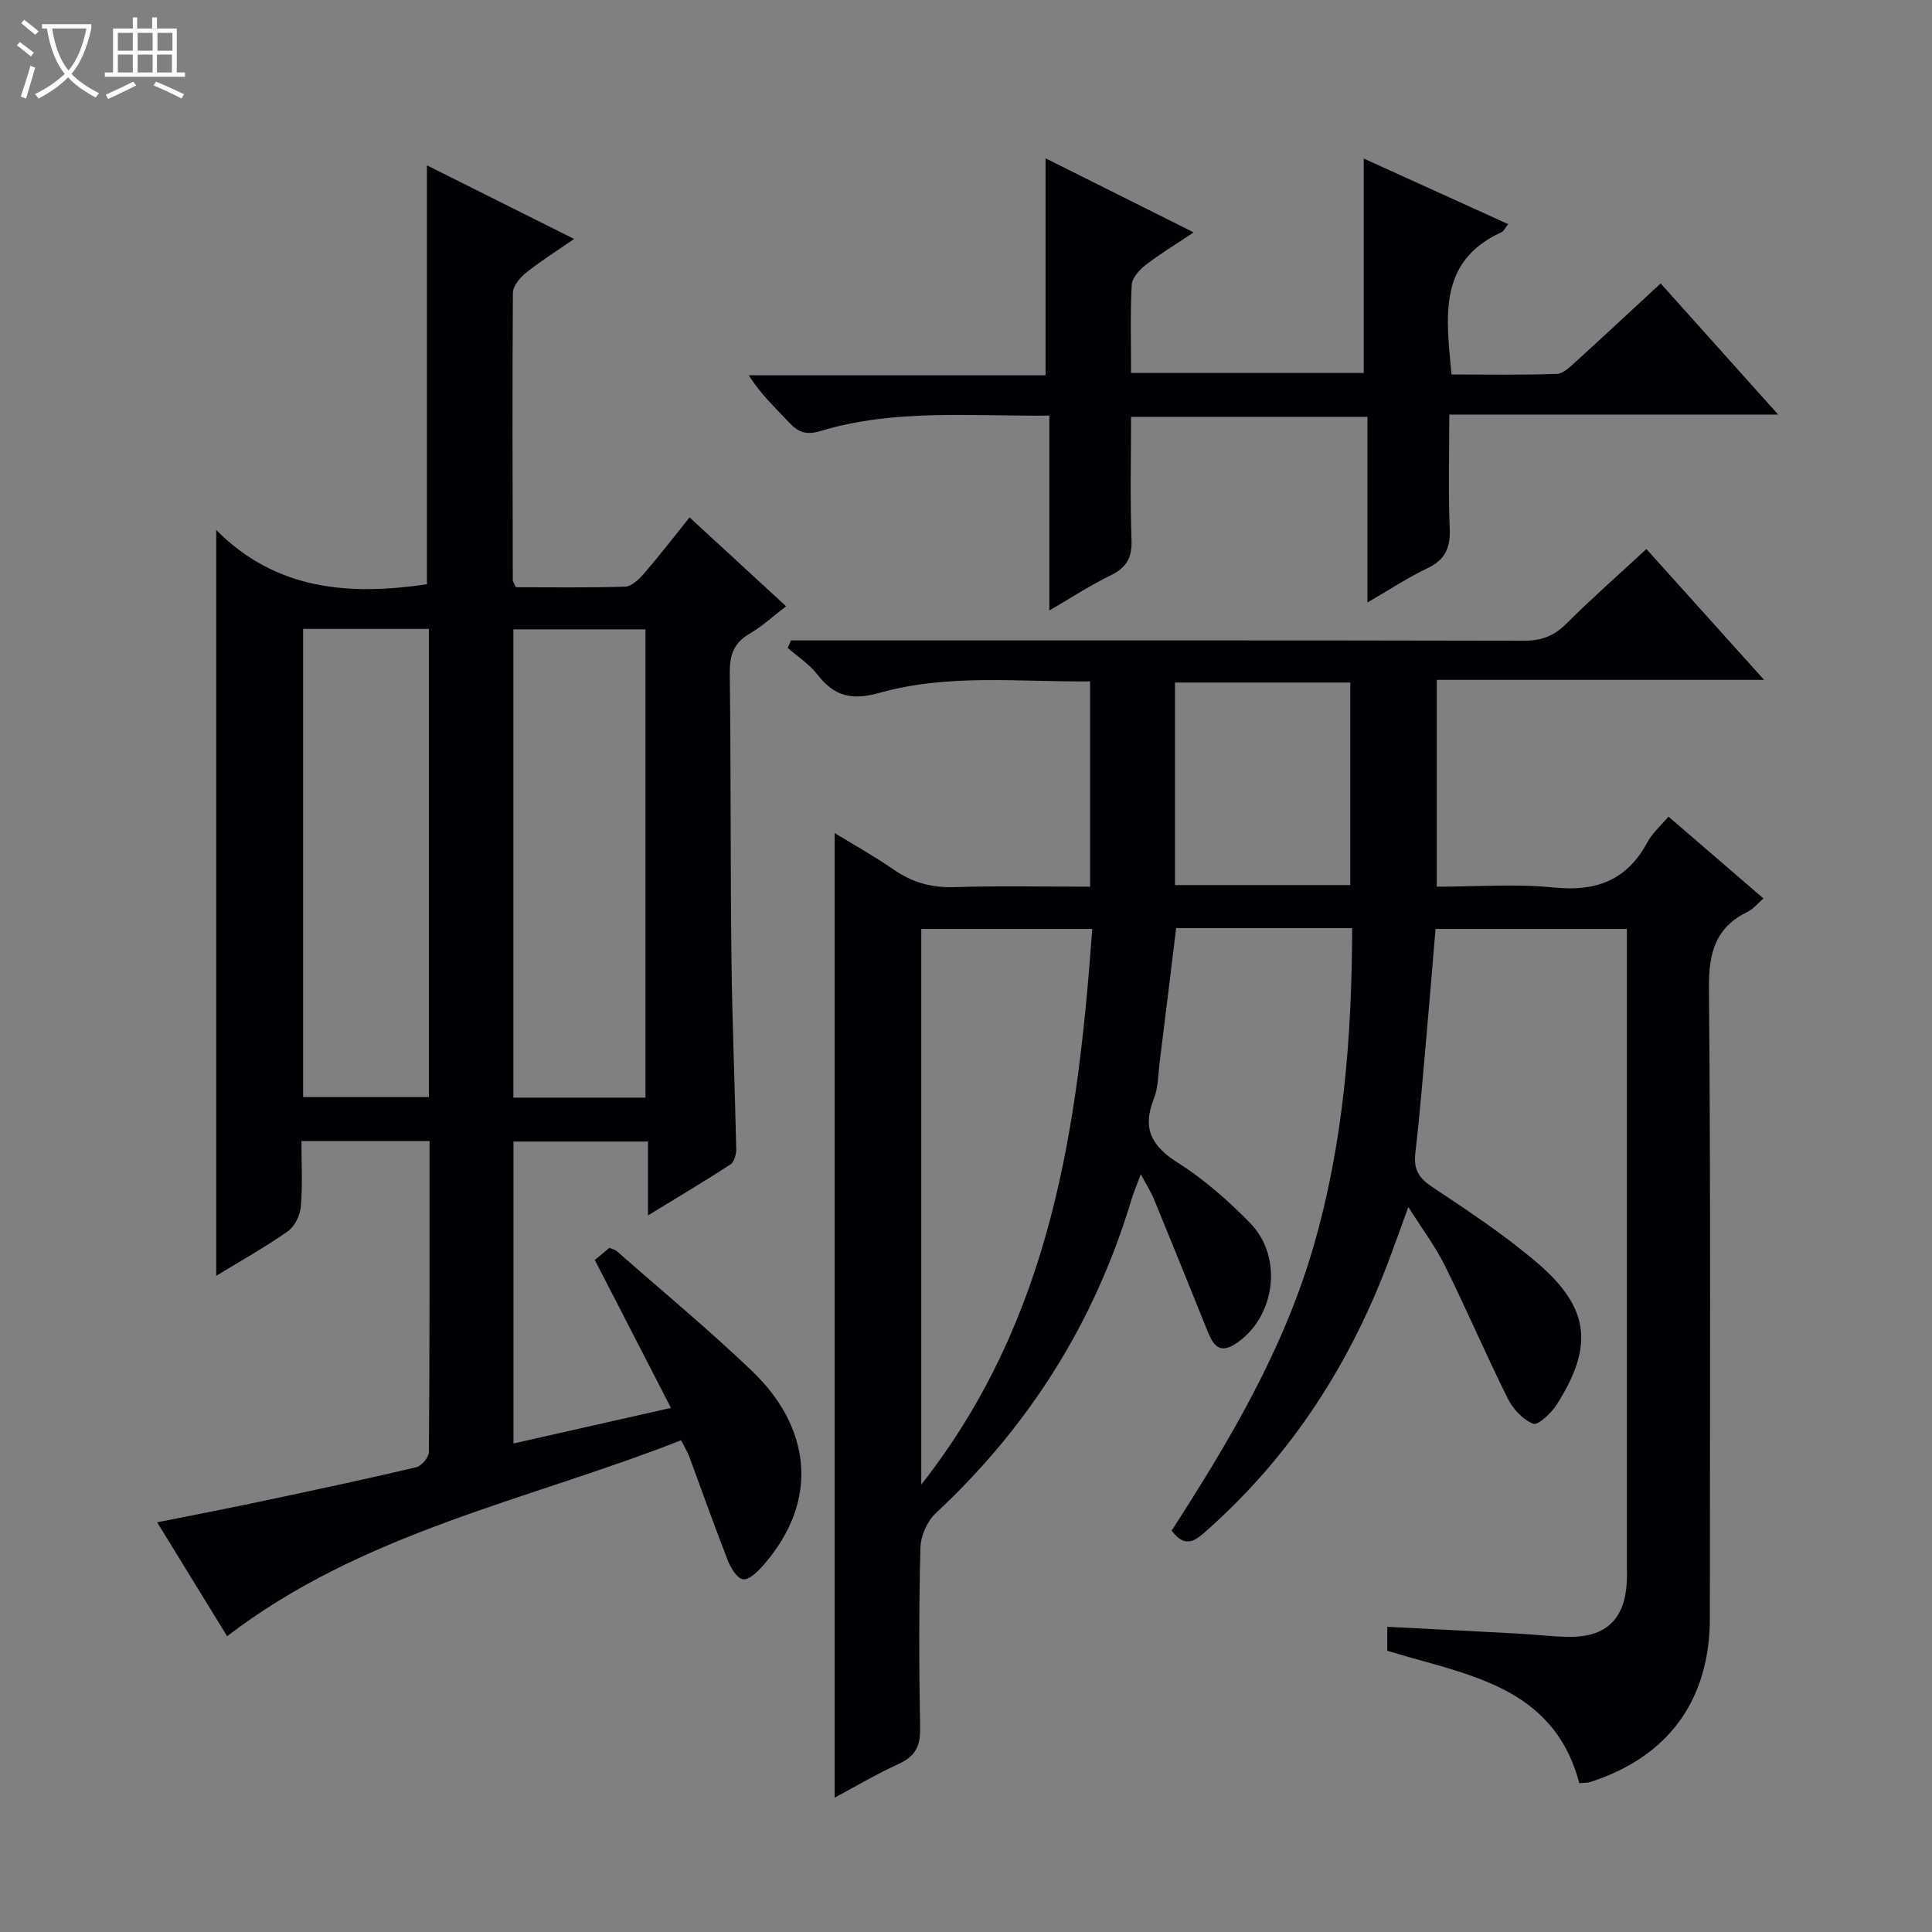
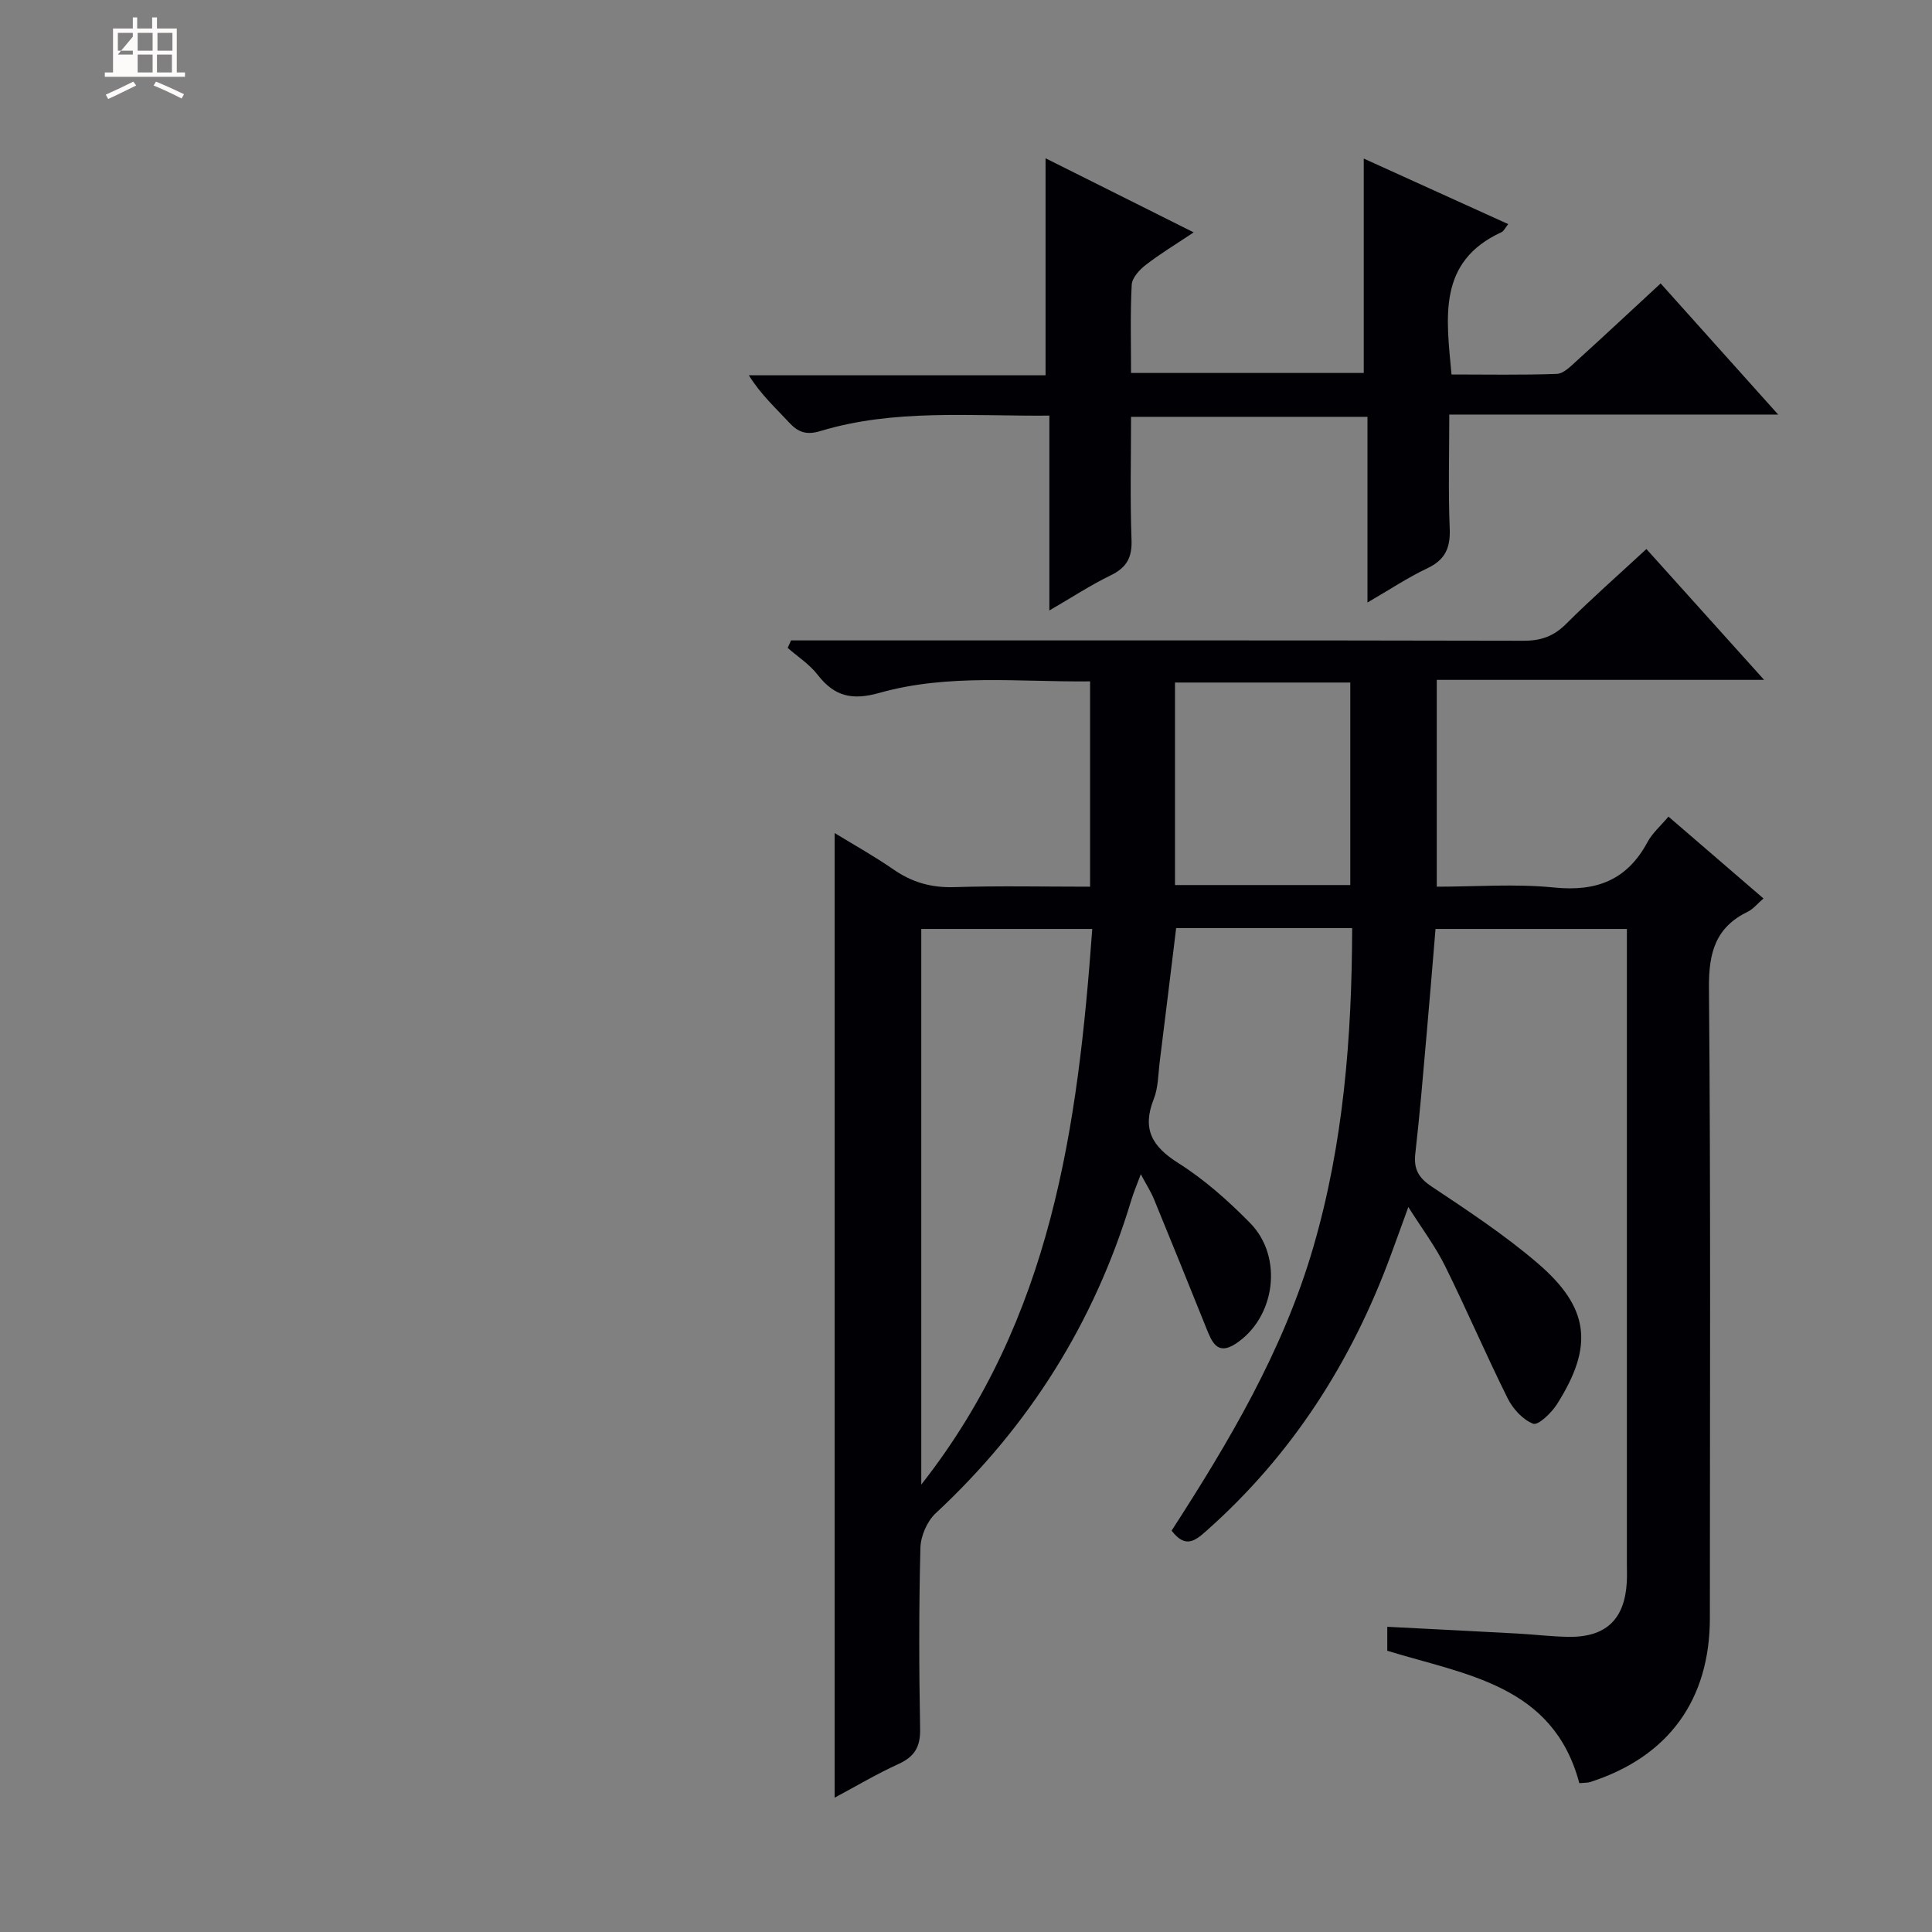
<svg xmlns="http://www.w3.org/2000/svg" enable-background="new 0 0 400 400" viewBox="0 0 400 400">
  <rect x="0" y="0" width="400" height="400" fill="#808080" stroke="none" />
-   <path d="m6.4 11.7c-1-.8-1.9-1.6-2.9-2.3l.6-.7c.9.7 1.9 1.4 2.9 2.2zm-2.1 8.3c.7-2.1 1.4-4.2 2-6.4.2.1.6.3 1 .4-.7 2.3-1.3 4.4-1.9 6.4zm3-12.8c-1.1-.9-2.1-1.7-2.9-2.4l.6-.7c1 .8 2 1.5 3 2.4zm1.4-1.3v-.9h10.2v.9c-.9 4.2-2.3 7.3-4.1 9.4 1.3 1.4 3.2 2.7 5.7 4-.2.2-.4.5-.7.9-2.5-1.4-4.4-2.7-5.7-4.2-1.4 1.5-3.5 3-6.1 4.4 0 0 0 0-.1-.1-.3-.4-.5-.7-.7-.8 2.7-1.3 4.7-2.8 6.2-4.2-1.8-2.2-3-5.3-3.7-9.4zm9.2 0h-7.1c.6 3.8 1.7 6.7 3.4 8.7 1.7-2.1 2.9-4.8 3.7-8.7z" fill="#fcfbfa" />
-   <path d="m31.6 3.6h.9v2.3h4.1v9.1h1.7v.9h-16.6v-.9h1.7v-9.1h4.1v-2.3h.9v2.3h3.1v-2.3zm-4 13.3.6.8c-1.9.9-3.8 1.9-5.8 2.8-.2-.3-.3-.6-.5-.9 2-.9 3.9-1.8 5.7-2.7zm-3.2-10.1v3.7h3.1v-3.7zm0 4.5v3.7h3.1v-3.7zm4.1-4.5v3.7h3.1v-3.7zm0 4.5v3.7h3.1v-3.7zm9.1 9.1c-2.1-1.1-4.1-2-5.8-2.7l.5-.8c2.2.9 4.1 1.8 5.8 2.6zm-1.9-13.6h-3.1v3.7h3.1zm-3.2 4.5v3.7h3.1v-3.7z" fill="#fcfbfa" />
+   <path d="m31.6 3.6h.9v2.3h4.1v9.1h1.7v.9h-16.6v-.9h1.7v-9.1h4.1v-2.3h.9v2.3h3.1v-2.3zm-4 13.3.6.8c-1.9.9-3.8 1.9-5.8 2.8-.2-.3-.3-.6-.5-.9 2-.9 3.9-1.8 5.7-2.7zm-3.2-10.1v3.7h3.1v-3.7zm0 4.5h3.1v-3.7zm4.1-4.5v3.7h3.1v-3.7zm0 4.5v3.7h3.1v-3.7zm9.1 9.1c-2.1-1.1-4.1-2-5.8-2.7l.5-.8c2.2.9 4.1 1.8 5.8 2.6zm-1.9-13.6h-3.1v3.7h3.1zm-3.2 4.5v3.7h3.1v-3.7z" fill="#fcfbfa" />
  <g fill="#010105">
    <path d="m279.95 192.15c-12.53 0-24.32 0-36.44 0-1.13 9.24-2.24 18.41-3.39 27.57-.33 2.63-.3 5.43-1.25 7.84-2.45 6.17-.38 9.79 5.07 13.23 5.43 3.43 10.38 7.83 14.9 12.44 6.93 7.07 5.2 19.65-3.06 25.01-3.76 2.44-4.89-.43-6.02-3.25-3.58-8.92-7.19-17.82-10.84-26.71-.62-1.52-1.53-2.92-2.73-5.17-.83 2.24-1.49 3.78-1.97 5.37-7.61 25.29-21.15 46.82-40.49 64.82-1.79 1.66-3.11 4.73-3.17 7.18-.32 12.49-.29 25-.06 37.49.07 3.71-1.16 5.74-4.48 7.25-4.5 2.05-8.78 4.6-13.22 6.97 0-66.57 0-132.84 0-199.72 3.97 2.43 8.23 4.8 12.21 7.56 3.85 2.67 7.86 3.79 12.58 3.64 9.28-.29 18.58-.09 28.1-.09 0-14.38 0-28.15 0-42.51-14.66.16-29.35-1.64-43.6 2.38-5.66 1.6-9.33.75-12.81-3.75-1.67-2.16-4.11-3.73-6.2-5.56.23-.52.47-1.04.7-1.55h5.67c48.66 0 97.32-.04 145.99.07 3.61.01 6.25-.93 8.82-3.5 5.18-5.17 10.69-10.01 16.61-15.49 7.95 8.84 15.87 17.65 24.37 27.09-22.96 0-45.17 0-67.77 0v42.82c8.09 0 16.28-.64 24.31.17 8.77.89 15.1-1.55 19.32-9.41 1-1.86 2.71-3.33 4.34-5.27 6.57 5.66 12.94 11.15 19.67 16.95-1.29 1.11-2.12 2.18-3.22 2.72-6.7 3.25-8.13 8.47-8.07 15.74.38 43.49.19 86.99.19 130.49 0 16.99-8.58 28.77-24.77 33.98-.61.19-1.29.14-2.26.23-5.41-20.37-23.57-22.41-39.76-27.41 0-1.54 0-2.98 0-4.96 9.14.47 18.06.91 26.98 1.4 3.49.19 6.97.62 10.45.68 7.8.14 11.73-3.58 12.16-11.32.07-1.16.02-2.33.02-3.5 0-42 0-83.99 0-125.99 0-1.8 0-3.6 0-5.75-13.3 0-26.2 0-39.62 0-.62 7.35-1.21 14.74-1.87 22.12-.72 8.11-1.38 16.24-2.31 24.33-.37 3.2.6 5.03 3.35 6.86 7.47 4.98 15.02 9.96 21.83 15.77 10.92 9.31 11.81 17.25 4.13 29.34-1.13 1.79-3.9 4.41-4.9 4.02-2.15-.82-4.21-3.08-5.29-5.25-4.51-9.06-8.49-18.37-12.98-27.44-1.97-3.98-4.69-7.59-7.59-12.18-1.41 3.88-2.49 6.89-3.6 9.89-8.13 22.11-20.45 41.41-38.17 57.12-2.27 2.01-4.34 3.82-7.24-.01 11.86-18.36 23.14-37.32 29.36-58.77 6.21-21.37 7.96-43.3 8.02-65.98zm-89.21 115.22c27.07-34.46 32.42-74.19 35.4-115.04-12.23 0-23.76 0-35.4 0zm88.82-124.13c0-14.22 0-28.09 0-41.93-12.28 0-24.18 0-36.29 0v41.93z" />
-     <path d="m88.93 236.25c-9.11 0-17.53 0-26.52 0 0 4.7.26 9.18-.13 13.61-.16 1.79-1.28 4.08-2.71 5.08-4.72 3.31-9.78 6.14-14.8 9.2 0-51.31 0-102.22 0-154.41 12.39 12.51 27.56 13.59 43.62 11.24 0-28.58 0-57.28 0-86.74 10 5 19.88 9.95 30.47 15.24-3.63 2.52-6.93 4.58-9.94 7-1.26 1-2.72 2.74-2.73 4.16-.15 19.82-.06 39.65-.02 59.48 0 .29.24.58.64 1.47 7.35 0 14.98.13 22.6-.12 1.33-.04 2.85-1.48 3.86-2.64 3.15-3.64 6.09-7.46 9.5-11.7 6.64 6.12 13.08 12.05 19.98 18.4-2.68 2.05-4.96 4.18-7.59 5.7-3.35 1.94-4.11 4.56-4.07 8.25.25 19.66.12 39.32.35 58.97.15 13.14.71 26.28.99 39.42.02 1.09-.41 2.71-1.2 3.22-5.37 3.51-10.9 6.78-17.07 10.56 0-5.5 0-10.23 0-15.29-9.51 0-18.55 0-27.85 0v62.51c10.64-2.41 21.07-4.76 32.6-7.37-5.34-10.38-10.46-20.32-15.76-30.62.83-.69 1.93-1.61 3.01-2.51.64.26 1.17.35 1.51.65 9.37 8.24 19 16.21 28.02 24.83 11.89 11.36 14.38 26.57 2.26 40.33-1.11 1.26-2.91 2.99-4.12 2.8-1.24-.2-2.53-2.33-3.14-3.88-2.78-7.11-5.32-14.32-7.98-21.49-.34-.92-.87-1.76-1.7-3.41-31.66 12.46-65.74 18.93-93.99 40.57-4.37-7.12-9.2-14.98-14.48-23.58 7.37-1.48 14.23-2.8 21.07-4.24 10.87-2.3 21.73-4.61 32.54-7.15 1.11-.26 2.64-2.07 2.65-3.16.17-21.33.13-42.63.13-64.38zm44.71-9c0-32.54 0-64.77 0-96.95-9.29 0-18.22 0-27.35 0v96.95zm-44.84-97.04c-8.9 0-17.33 0-26.04 0v96.93h26.04c0-32.42 0-64.39 0-96.93z" />
    <path d="m217.26 86.05c-16.45.14-32.14-1.42-47.39 3.19-2.87.87-4.59.3-6.49-1.76-2.79-3.02-5.85-5.77-8.34-9.78h61.43c0-15.24 0-29.8 0-44.93 10.03 5.02 19.92 9.96 30.67 15.34-3.8 2.54-7 4.47-9.94 6.75-1.29 1-2.81 2.66-2.89 4.09-.32 5.95-.14 11.94-.14 18.27h48.18c0-14.71 0-29.26 0-44.39 9.87 4.48 19.77 8.97 29.91 13.57-.59.72-.89 1.44-1.41 1.68-13.27 6.11-11.4 17.62-10.33 29.45 7.23 0 14.53.14 21.8-.12 1.38-.05 2.84-1.54 4.03-2.62 5.77-5.23 11.45-10.55 17.47-16.11 8.02 8.95 15.83 17.67 24.33 27.15-23.15 0-45.22 0-68.09 0 0 8.13-.23 15.89.09 23.63.16 3.98-.95 6.45-4.64 8.2-4.02 1.9-7.76 4.4-12.39 7.08 0-13.17 0-25.66 0-38.44-16.53 0-32.43 0-48.95 0 0 8.58-.21 17.03.1 25.47.14 3.69-1.03 5.75-4.3 7.34-4.15 2.02-8.04 4.57-12.71 7.28 0-13.65 0-26.66 0-40.34z" />
  </g>
</svg>